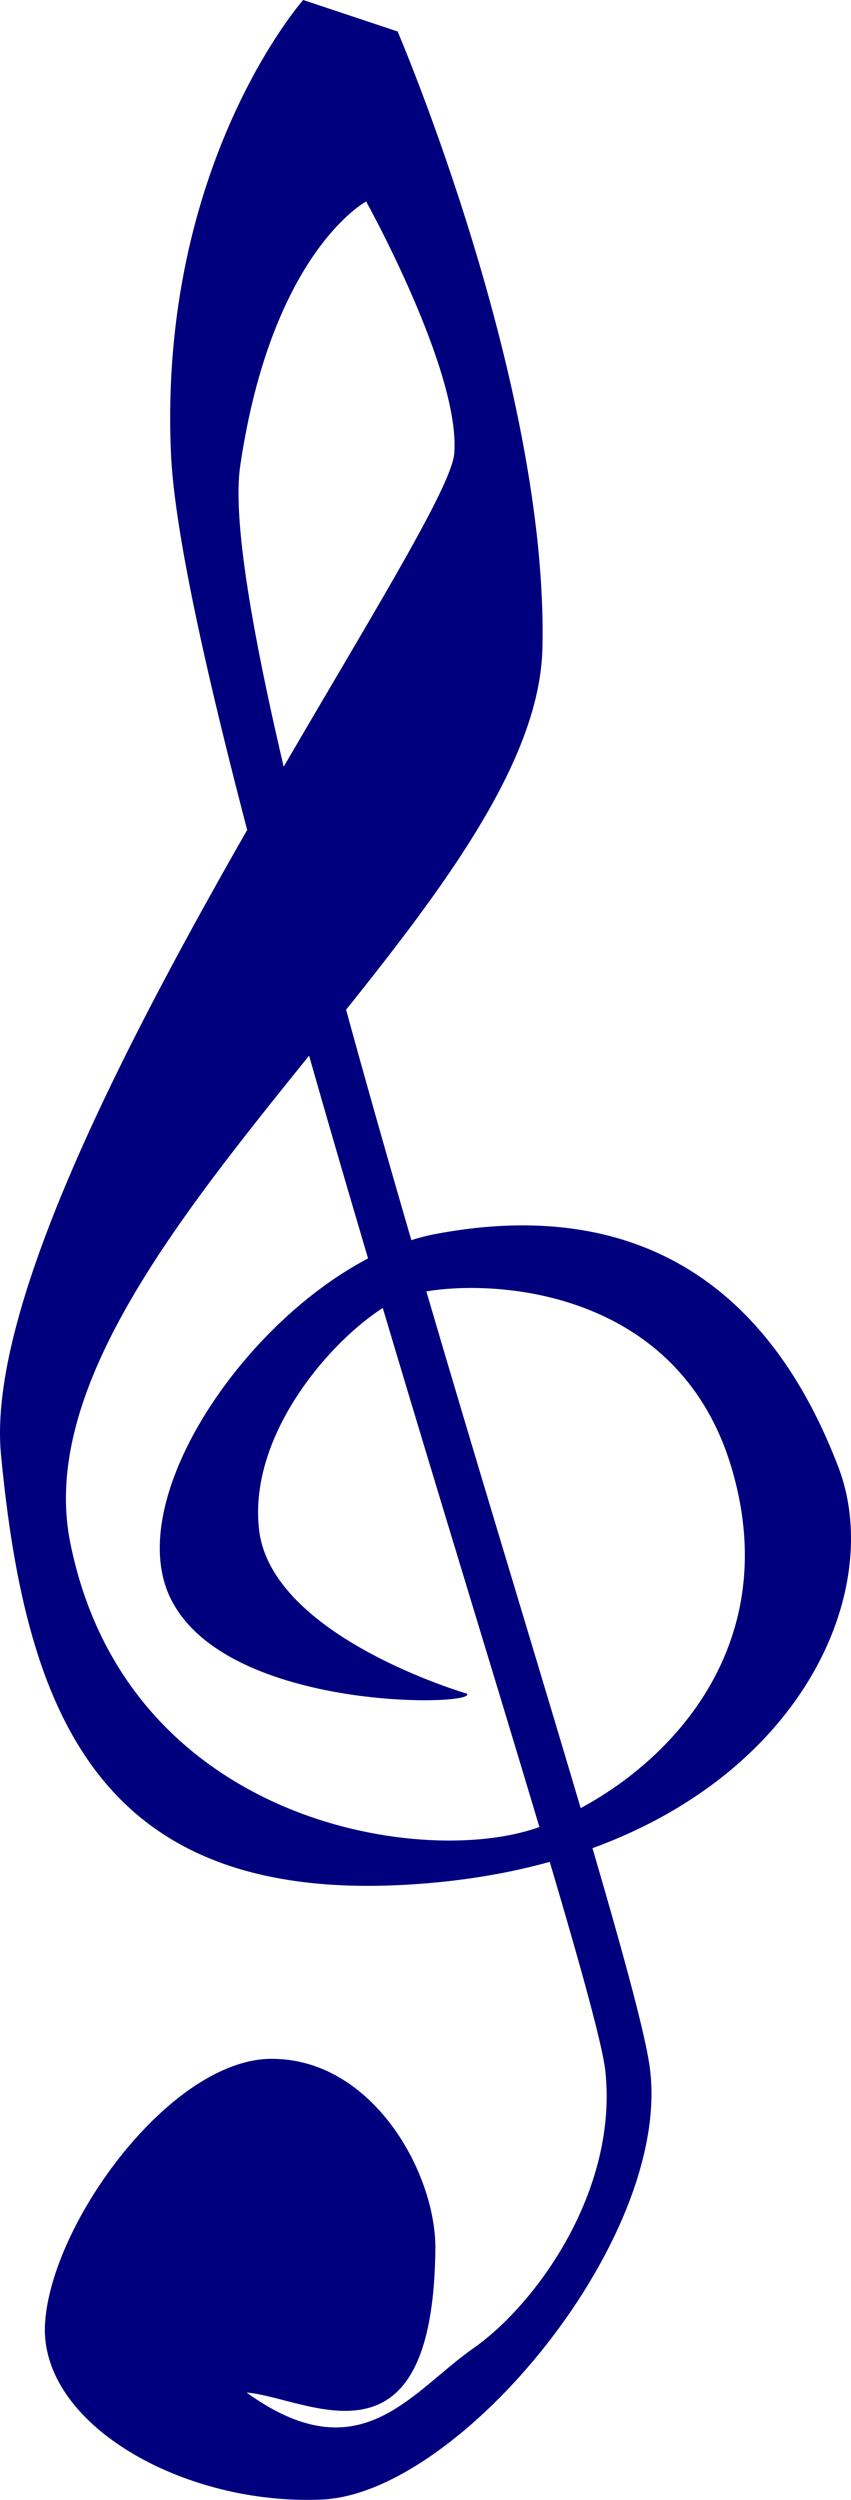
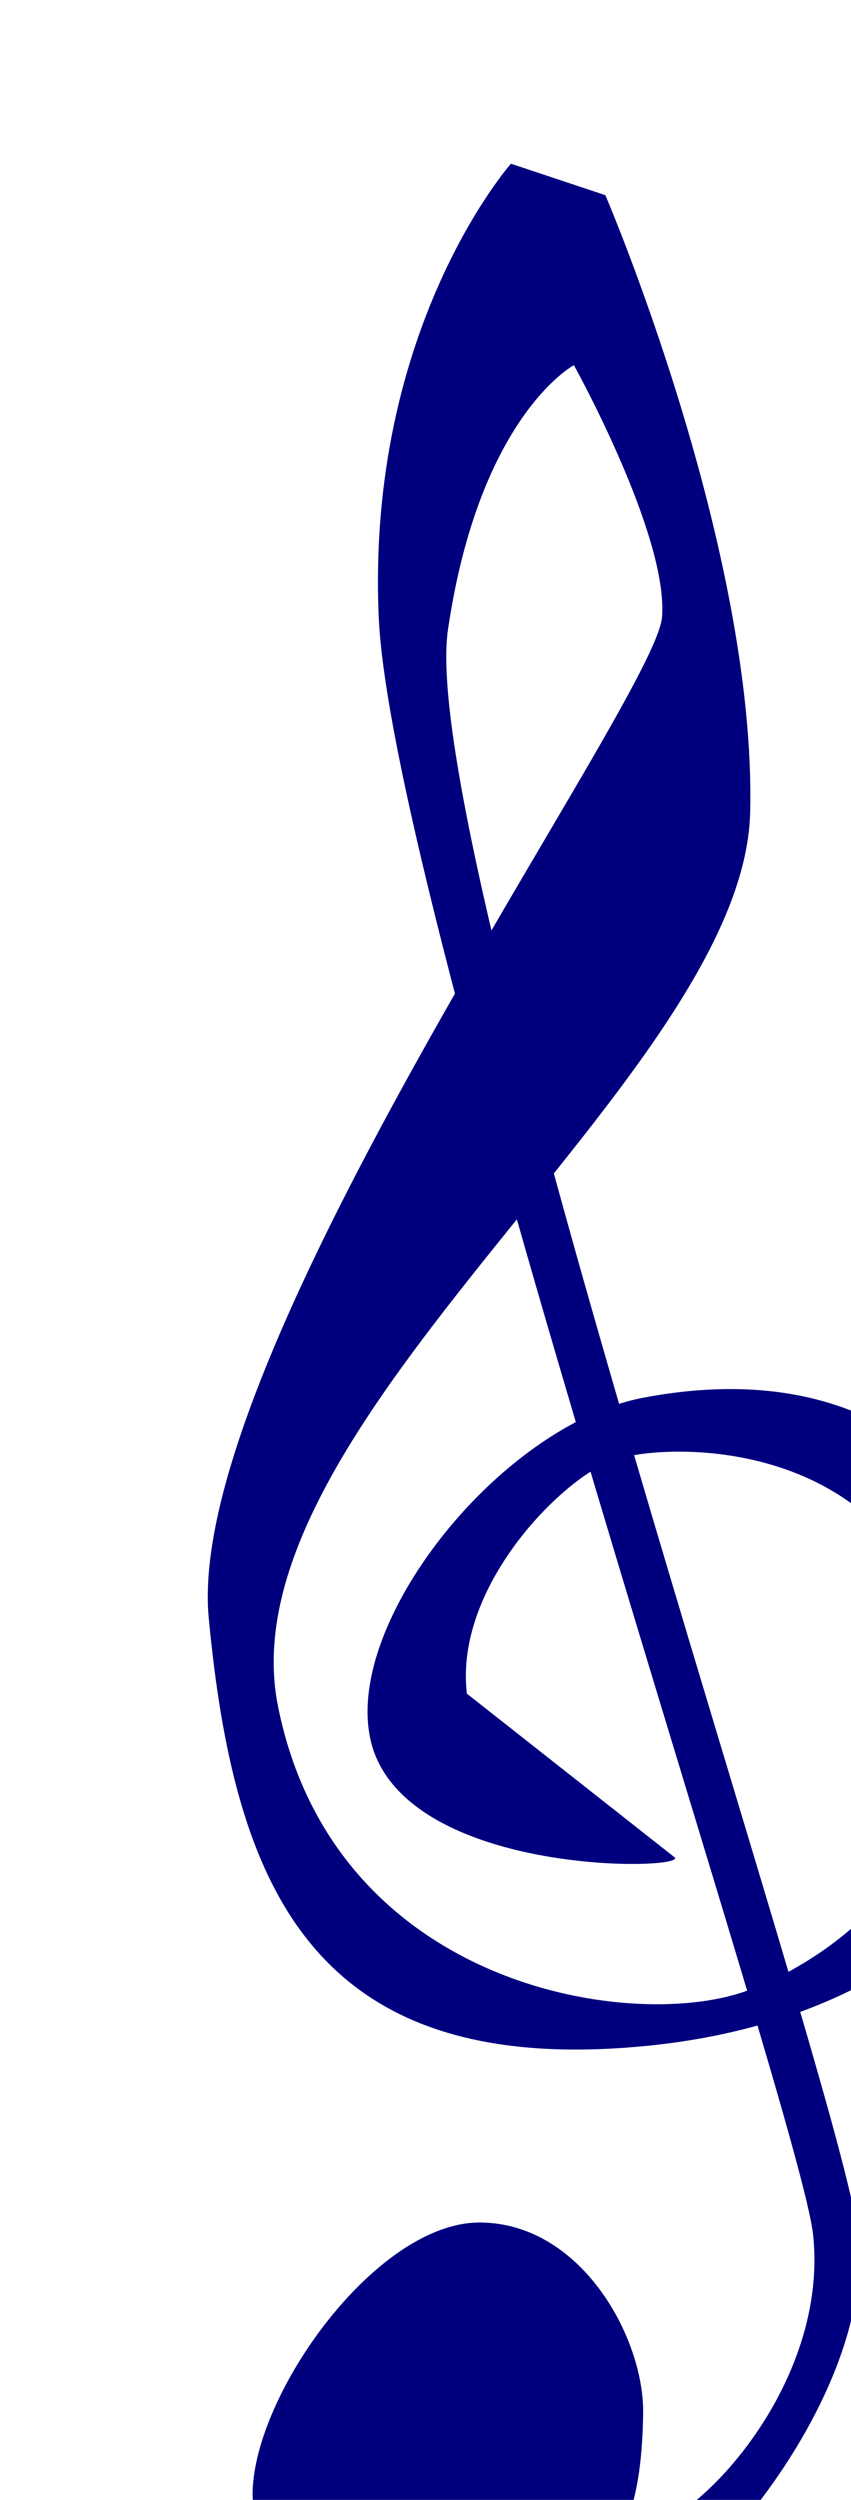
<svg xmlns="http://www.w3.org/2000/svg" width="386.198" height="1134.44">
  <g>
    <title>Layer 1</title>
    <g id="layer1">
-       <path fill="#00007f" fill-rule="nonzero" stroke-width="16" stroke-linecap="round" stroke-miterlimit="4" stroke-dashoffset="0" id="path2427" d="m211.872,768.571c0,0 -88.571,-25.714 -94.286,-74.286c-5.714,-48.571 42.857,-97.143 65.714,-105.714c22.857,-8.571 121.842,-11.956 148.571,77.143c25.714,85.714 -34.286,142.857 -85.714,162.857c-51.429,20 -188.571,0 -214.286,-128.571c-25.714,-128.571 211.429,-285.714 214.286,-405.714c2.857,-120 -65.714,-280 -65.714,-280l-42.857,-14.286c0,0 -65.714,74.286 -60,205.714c5.714,131.429 191.429,680 197.143,734.286c5.714,54.286 -31.429,105.714 -60,125.714c-28.571,20 -51.429,57.143 -102.857,20c27.727,2.295 84.831,39.831 85.714,-65.714c0,-34.286 -28.571,-85.714 -74.286,-85.714c-45.714,0 -100,74.286 -102.857,120c-2.857,45.714 62.857,82.857 125.714,80c62.857,-2.857 160,-120 148.571,-197.143c-11.429,-77.143 -200,-628.571 -185.714,-725.714c14.286,-97.143 57.143,-120 57.143,-120c0,0 42.857,77.143 40,114.286c-2.857,37.143 -217.143,334.286 -205.714,454.286c11.429,120 45.714,208.571 197.143,194.286c151.429,-14.286 208.004,-122.803 182.857,-188.571c-40.671,-106.37 -118.301,-117.992 -182.857,-105.714c-68.81,13.087 -145.714,114.286 -120,165.714c25.714,51.429 140,48.571 134.286,42.857z" />
+       <path fill="#00007f" fill-rule="nonzero" stroke-width="16" stroke-linecap="round" stroke-miterlimit="4" stroke-dashoffset="0" id="path2427" d="m211.872,768.571c-5.714,-48.571 42.857,-97.143 65.714,-105.714c22.857,-8.571 121.842,-11.956 148.571,77.143c25.714,85.714 -34.286,142.857 -85.714,162.857c-51.429,20 -188.571,0 -214.286,-128.571c-25.714,-128.571 211.429,-285.714 214.286,-405.714c2.857,-120 -65.714,-280 -65.714,-280l-42.857,-14.286c0,0 -65.714,74.286 -60,205.714c5.714,131.429 191.429,680 197.143,734.286c5.714,54.286 -31.429,105.714 -60,125.714c-28.571,20 -51.429,57.143 -102.857,20c27.727,2.295 84.831,39.831 85.714,-65.714c0,-34.286 -28.571,-85.714 -74.286,-85.714c-45.714,0 -100,74.286 -102.857,120c-2.857,45.714 62.857,82.857 125.714,80c62.857,-2.857 160,-120 148.571,-197.143c-11.429,-77.143 -200,-628.571 -185.714,-725.714c14.286,-97.143 57.143,-120 57.143,-120c0,0 42.857,77.143 40,114.286c-2.857,37.143 -217.143,334.286 -205.714,454.286c11.429,120 45.714,208.571 197.143,194.286c151.429,-14.286 208.004,-122.803 182.857,-188.571c-40.671,-106.37 -118.301,-117.992 -182.857,-105.714c-68.81,13.087 -145.714,114.286 -120,165.714c25.714,51.429 140,48.571 134.286,42.857z" />
    </g>
  </g>
</svg>